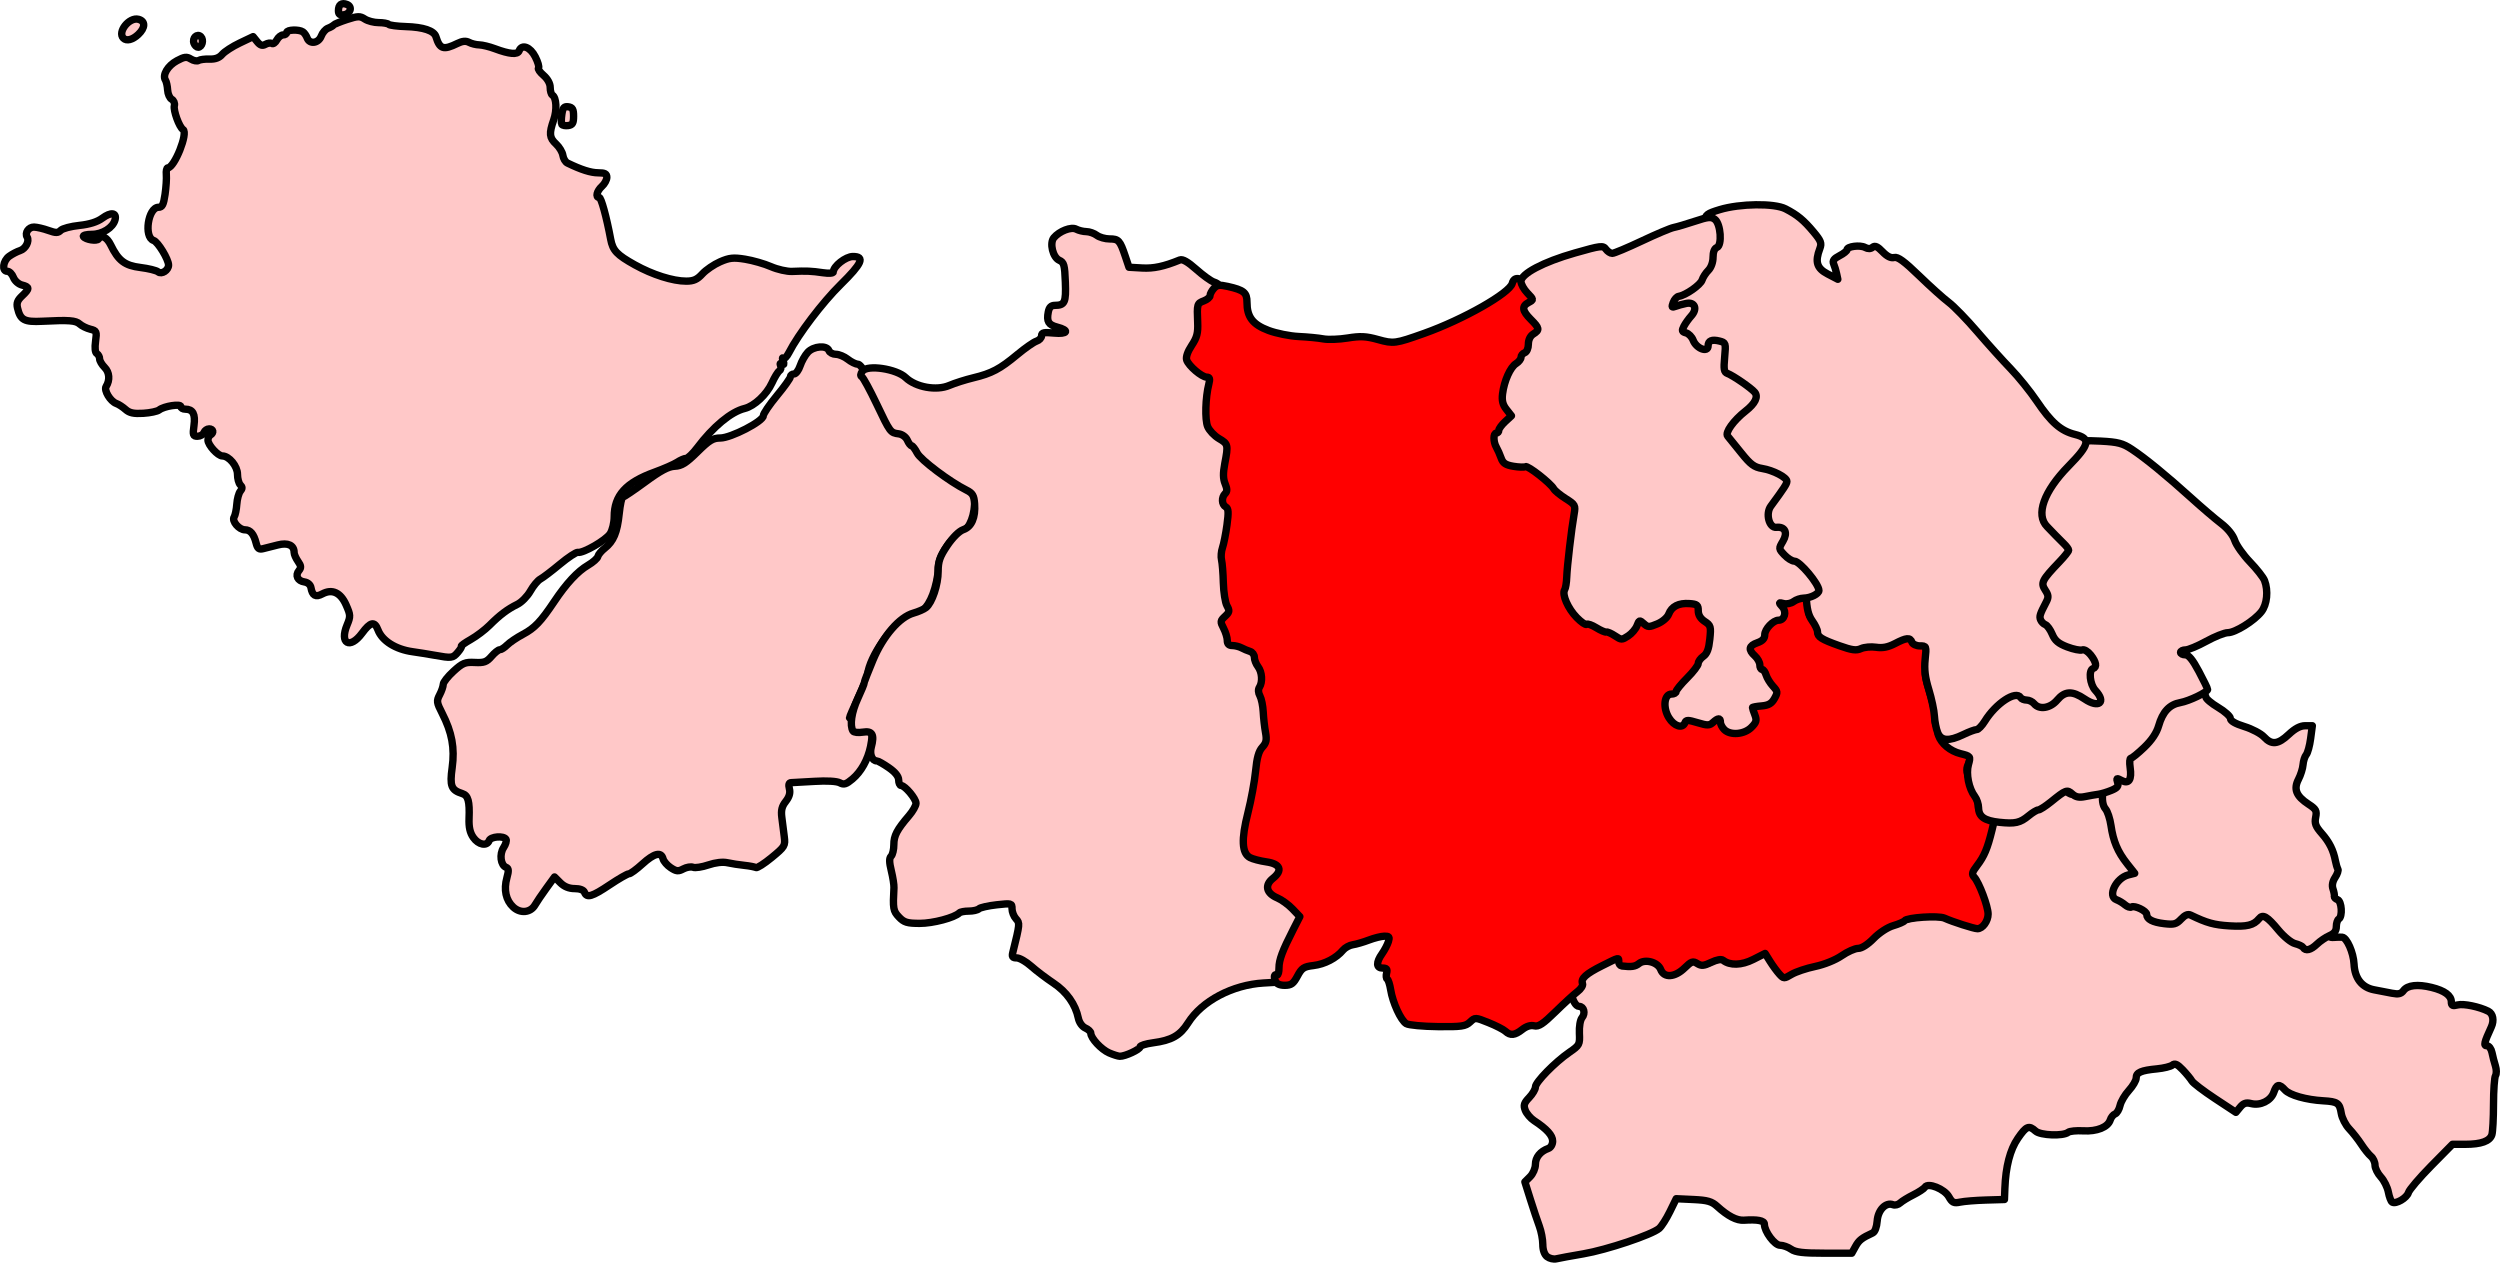
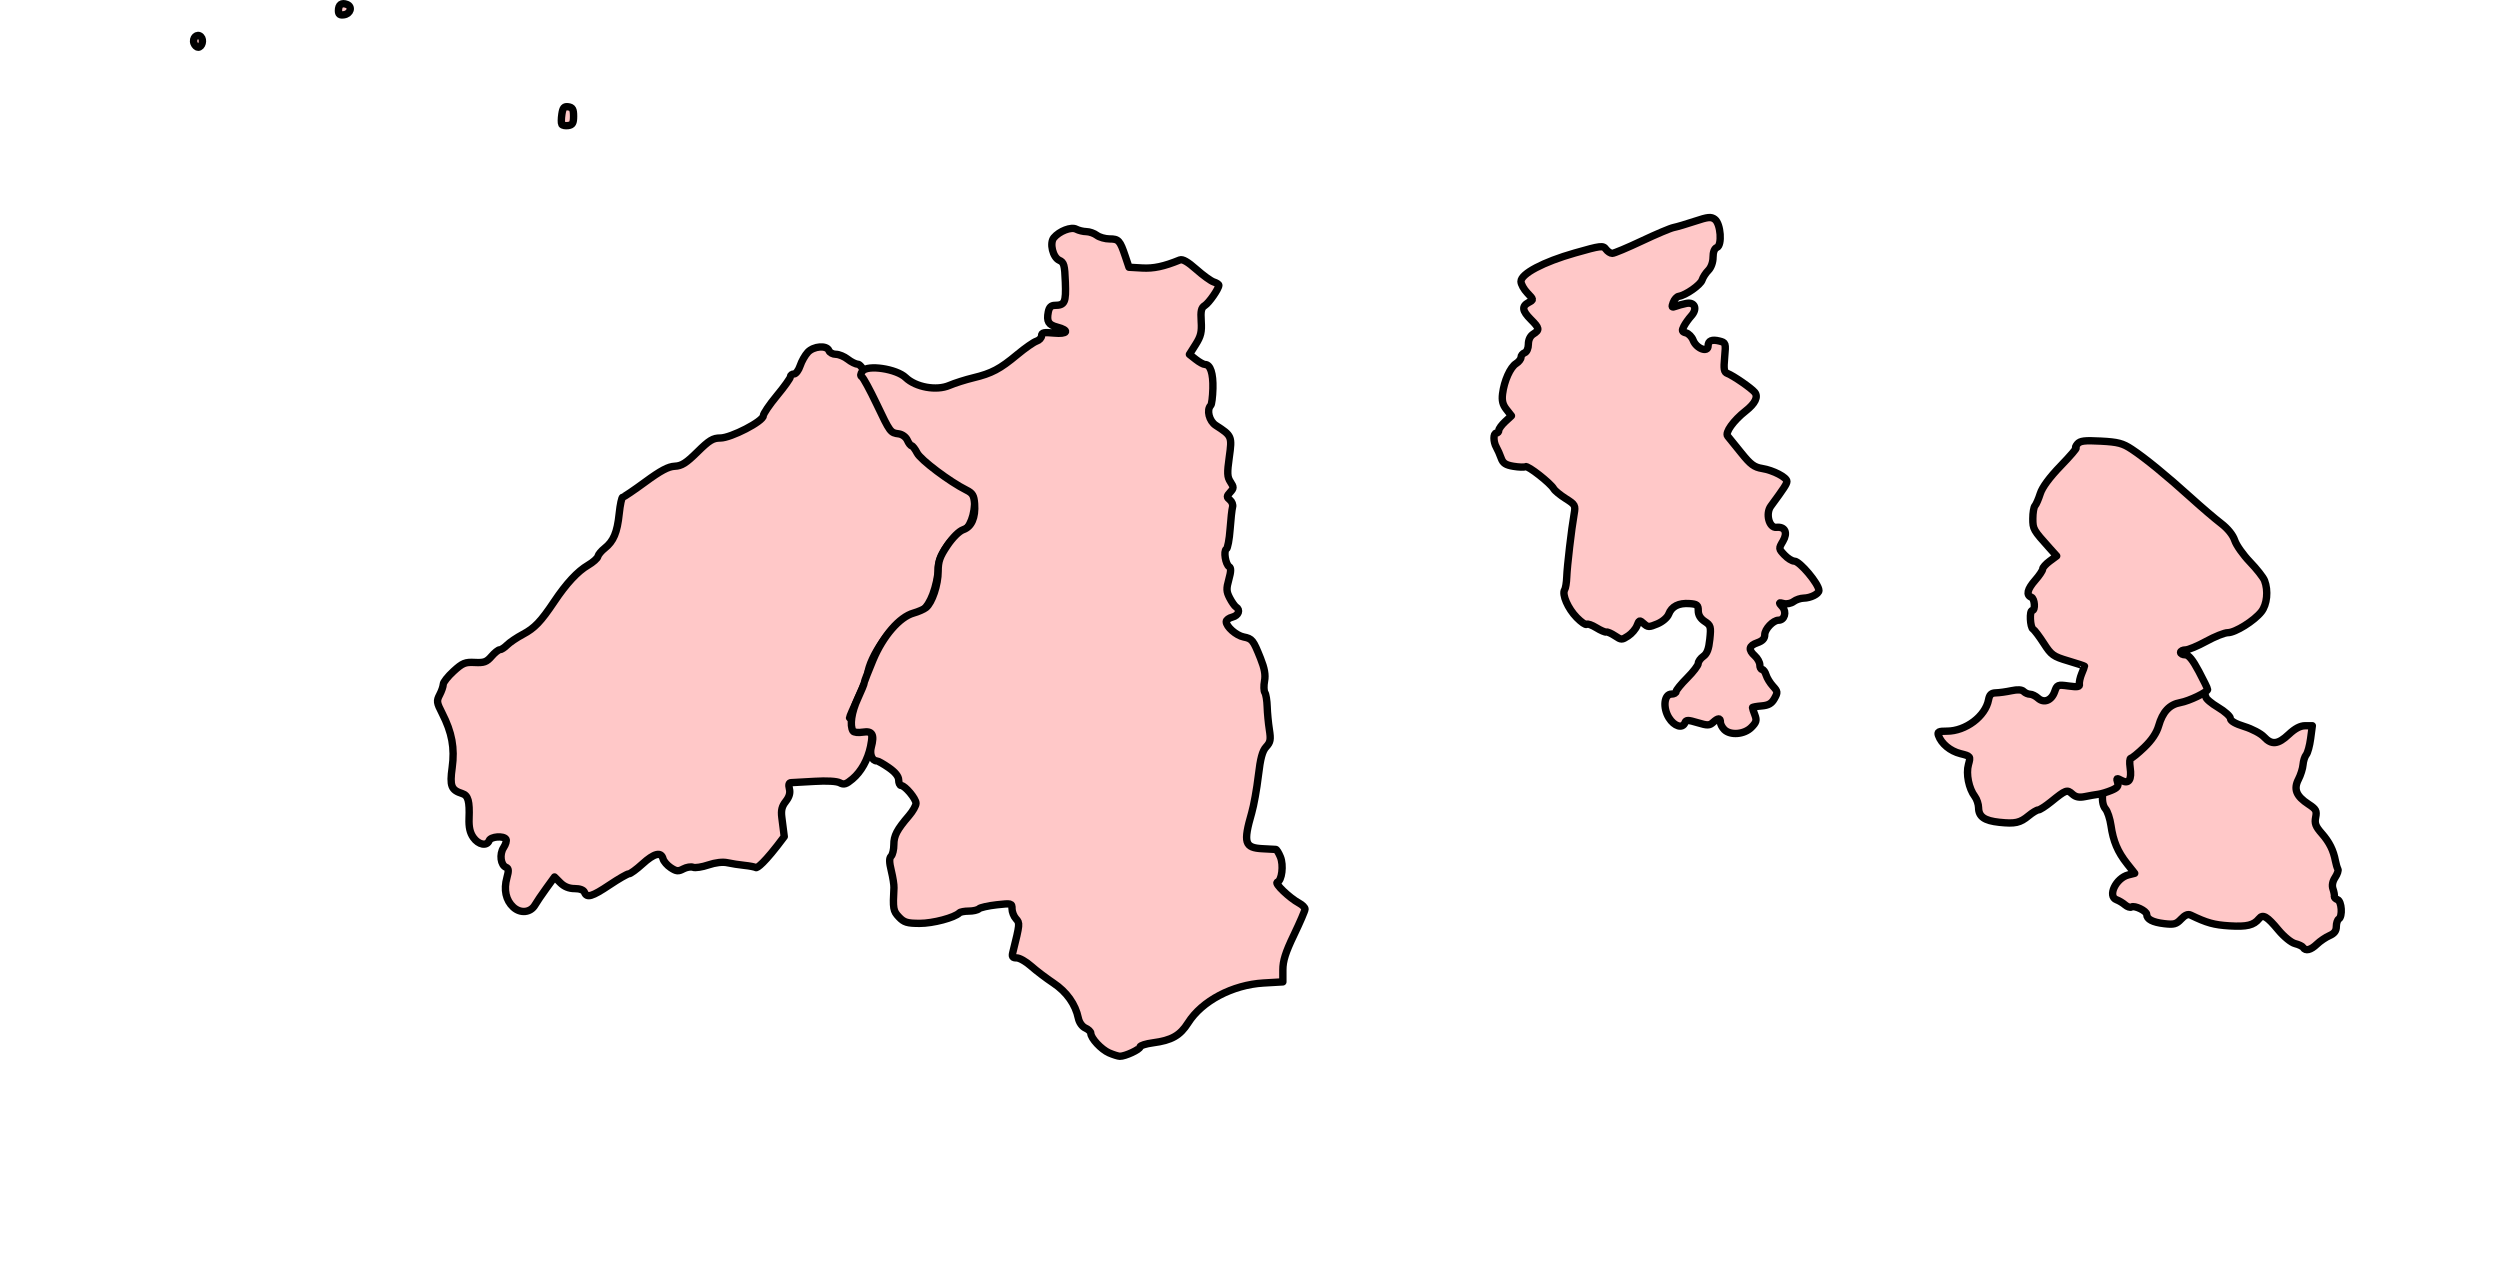
<svg xmlns="http://www.w3.org/2000/svg" xmlns:ns1="http://sodipodi.sourceforge.net/DTD/sodipodi-0.dtd" xmlns:ns2="http://www.inkscape.org/namespaces/inkscape" width="1015.365" height="512.846" id="svg2" ns1:version="0.32" ns2:version="0.45.1" version="1.0" ns1:docbase="C:\Documents and Settings\Barry Reston\Desktop" ns1:docname="North Wales electoral region.svg" ns2:output_extension="org.inkscape.output.svg.inkscape">
  <defs id="defs4" />
  <ns1:namedview id="base" pagecolor="#ffffff" bordercolor="#666666" borderopacity="1.0" gridtolerance="10000" guidetolerance="10" objecttolerance="10" ns2:pageopacity="0.0" ns2:pageshadow="2" ns2:zoom="0.52228371" ns2:cx="547.40357" ns2:cy="195" ns2:document-units="px" ns2:current-layer="g7688" ns2:window-width="1152" ns2:window-height="808" ns2:window-x="-4" ns2:window-y="-4" />
  <g ns2:label="Layer 1" ns2:groupmode="layer" id="layer1" transform="translate(83.53,-46.463)">
    <g id="g7688">
-       <path id="path3165" d="M 544.821,556.856 C 543.727,556.007 543.071,554.143 543.071,551.879 C 543.071,549.889 542.439,546.563 541.667,544.49 C 540.894,542.416 539.257,537.519 538.029,533.607 L 535.797,526.494 L 537.934,524.357 C 539.116,523.175 540.071,520.947 540.071,519.374 C 540.071,516.516 542.066,514.057 545.321,512.903 C 546.316,512.55 547.071,511.267 547.071,509.931 C 547.071,507.603 544.718,504.999 539.557,501.618 C 538.09,500.656 536.464,498.752 535.945,497.386 C 535.167,495.34 535.447,494.437 537.536,492.256 C 538.93,490.801 540.071,488.868 540.071,487.962 C 540.071,485.993 548.007,477.884 553.926,473.804 C 557.98,471.01 558.146,470.692 557.938,466.119 C 557.813,463.385 558.27,460.685 559.008,459.796 C 560.475,458.028 559.769,455.223 557.853,455.212 C 554.947,455.194 552.792,444.788 554.979,441.334 C 555.53,440.465 556.743,440.171 558.234,440.545 C 559.809,440.94 562.594,440.142 566.482,438.181 C 573.212,434.786 575.573,434.507 576.938,436.945 C 577.852,438.578 578.095,438.578 581.524,436.943 C 585.028,435.272 585.281,435.286 589.355,437.364 C 591.67,438.545 594.097,440.233 594.748,441.115 C 595.797,442.537 596.314,442.351 599.299,439.469 C 602.704,436.183 605.815,435.363 607.704,437.252 C 609.008,438.556 612.071,437.445 612.071,435.668 C 612.071,434.933 613.126,433.105 614.414,431.608 C 617.671,427.821 620.445,428.897 619.88,433.729 C 619.492,437.053 619.621,437.219 622.572,437.219 C 624.277,437.219 626.099,436.811 626.621,436.312 C 627.144,435.813 629.273,434.705 631.354,433.85 L 635.136,432.294 L 638.19,437.257 C 639.869,439.986 641.452,442.219 641.707,442.219 C 641.962,442.219 643.386,441.597 644.871,440.837 C 646.356,440.076 649.894,439.139 652.732,438.755 C 656.011,438.311 659.826,436.81 663.198,434.638 C 666.116,432.758 669.275,431.219 670.216,431.219 C 671.158,431.219 673.59,429.652 675.621,427.737 C 681.206,422.47 689.205,419.224 698.333,418.52 C 702.863,418.17 707.069,418.343 708.355,418.93 C 714.392,421.687 718.232,423.219 719.105,423.219 C 721.959,423.219 718.666,412.946 714.235,408.028 L 711.81,405.337 L 714.804,401.528 C 719.152,395.996 720.874,392.19 721.639,386.419 C 722.45,380.311 725.142,377.158 728.016,378.953 C 729.507,379.884 730.464,379.643 733.154,377.658 C 734.972,376.317 736.8,375.219 737.216,375.219 C 737.631,375.219 740.04,373.757 742.57,371.969 C 745.099,370.182 748.609,367.925 750.37,366.955 C 753.475,365.244 753.621,365.251 755.232,367.205 C 757.211,369.606 758.767,369.717 762.735,367.737 C 765.122,366.547 766.311,366.484 768.783,367.416 C 771.633,368.492 771.983,369.173 773.53,376.649 C 775.745,387.35 776.86,390.058 780.768,394.219 C 782.575,396.144 784.058,398.437 784.063,399.314 C 784.073,401.238 781.401,403.73 778.321,404.668 C 774.12,405.949 775.573,407.659 783.071,410.259 C 785.754,411.188 787.97,412.707 788.559,414.019 C 789.829,416.85 794.335,416.956 797.071,414.219 C 799.129,412.162 803.519,411.517 804.513,413.125 C 804.821,413.624 805.934,413.806 806.987,413.531 C 808.221,413.209 809.275,413.73 809.954,415.001 C 810.847,416.668 812.157,416.993 818.494,417.115 C 825.064,417.243 826.111,417.013 827.06,415.24 C 828.901,411.801 837.758,413.305 838.785,417.231 C 839.071,418.325 839.89,419.219 840.605,419.219 C 841.32,419.219 842.73,420.299 843.738,421.618 C 845.921,424.473 850.071,426.04 850.071,424.009 C 850.071,422.36 853.597,419.219 855.448,419.219 C 857.73,419.219 862.071,423.247 862.071,425.363 C 862.071,426.824 862.678,427.313 864.321,427.18 C 865.559,427.08 867.101,427.048 867.748,427.109 C 869.647,427.287 872.323,433.367 872.555,438.029 C 872.843,443.805 875.734,447.518 880.679,448.463 C 882.82,448.871 886.101,449.504 887.971,449.868 C 890.573,450.374 891.669,450.122 892.639,448.795 C 894.265,446.572 898.384,446.109 904.071,447.509 C 909.363,448.812 912.071,450.804 912.071,453.393 C 912.071,454.899 912.569,455.133 914.66,454.608 C 917.038,454.011 923.447,455.336 927.071,457.173 C 929.005,458.153 929.53,460.914 928.295,463.601 C 925.366,469.97 925.084,471.219 926.574,471.219 C 927.376,471.219 928.28,472.457 928.581,473.969 C 928.882,475.482 929.509,477.91 929.974,479.365 C 930.438,480.82 930.457,482.595 930.015,483.31 C 929.574,484.025 929.205,489.266 929.196,494.956 C 929.187,500.646 928.892,506.209 928.54,507.318 C 927.706,509.947 924.181,511.219 917.736,511.219 L 912.53,511.219 L 903.902,519.969 C 899.157,524.782 894.995,529.664 894.654,530.818 C 894.001,533.024 889.55,535.633 888.035,534.697 C 887.548,534.396 886.849,532.551 886.483,530.598 C 886.116,528.645 884.749,525.895 883.444,524.487 C 882.139,523.079 881.071,520.923 881.071,519.696 C 881.071,518.468 880.335,516.853 879.435,516.106 C 878.536,515.36 876.775,513.167 875.522,511.234 C 874.27,509.301 872.051,506.469 870.591,504.94 C 869.131,503.411 867.681,500.588 867.369,498.666 C 866.683,494.439 865.891,493.883 860.085,493.55 C 853.109,493.15 846.414,491.256 844.499,489.139 C 842.12,486.511 841.14,486.723 839.955,490.125 C 838.763,493.541 834.532,495.624 830.724,494.668 C 828.71,494.163 827.646,494.513 826.32,496.121 L 824.571,498.24 L 816.071,492.633 C 811.396,489.549 807.174,486.328 806.689,485.475 C 806.204,484.622 804.523,482.581 802.953,480.938 C 800.814,478.7 799.775,478.22 798.807,479.024 C 798.097,479.613 795.278,480.311 792.543,480.574 C 786.005,481.203 784.071,482.046 784.071,484.265 C 784.071,485.272 782.739,487.554 781.112,489.336 C 779.484,491.119 777.866,493.877 777.517,495.466 C 777.168,497.055 776.267,498.591 775.515,498.879 C 774.763,499.168 773.874,500.267 773.539,501.323 C 772.605,504.264 768.121,506.07 762.549,505.747 C 759.811,505.588 757.067,505.862 756.451,506.354 C 754.423,507.974 745.174,507.622 743.216,505.851 C 740.491,503.384 739.45,503.809 736.024,508.789 C 732.85,513.401 731.068,520.276 730.737,529.177 L 730.571,533.634 L 723.071,533.852 C 718.946,533.971 714.221,534.353 712.571,534.699 C 710.007,535.238 709.342,534.922 707.993,532.524 C 706.205,529.346 699.55,526.667 698.293,528.619 C 697.896,529.235 695.778,530.635 693.587,531.729 C 691.395,532.824 688.975,534.308 688.208,535.027 C 687.441,535.746 686.133,536.073 685.302,535.754 C 682.377,534.632 679.21,537.886 678.88,542.352 C 678.696,544.836 677.966,546.796 677.071,547.21 C 672.603,549.278 671.5,550.141 670.098,552.671 L 668.561,555.444 L 657.392,555.442 C 648.747,555.439 645.703,555.075 643.924,553.829 C 642.661,552.944 640.646,552.219 639.448,552.219 C 637.233,552.219 633.071,546.634 633.071,543.662 C 633.071,542.212 630.287,541.668 624.797,542.044 C 621.847,542.246 618.267,540.398 613.886,536.412 C 611.682,534.407 609.95,533.91 604.229,533.643 L 597.259,533.317 L 594.669,538.609 C 593.245,541.52 591.29,544.575 590.326,545.398 C 587.323,547.96 569.004,554.098 559.571,555.703 C 554.621,556.545 549.671,557.455 548.571,557.724 C 547.471,557.993 545.784,557.603 544.821,556.856 z " style="fill:#ffc8c8;fill-opacity:1;stroke:#000000;stroke-width:3;stroke-linejoin:round;stroke-miterlimit:4;stroke-dasharray:none;stroke-opacity:1" />
      <path id="path3161" d="M 851.905,431.296 C 851.591,430.789 850.102,430.072 848.596,429.705 C 847.064,429.331 844.094,426.911 841.857,424.215 C 837.227,418.633 835.541,417.641 833.98,419.578 C 831.819,422.258 829.058,422.931 821.986,422.502 C 815.711,422.12 812.809,421.316 806.222,418.135 C 805.093,417.59 803.889,418.089 802.332,419.746 C 800.394,421.809 799.432,422.07 795.476,421.604 C 790.721,421.045 788.363,419.802 788.349,417.847 C 788.34,416.451 783.416,414.065 782.154,414.845 C 781.646,415.159 780.472,414.765 779.544,413.969 C 778.616,413.174 777.07,412.244 776.107,411.903 C 772.287,410.548 775.833,403.07 780.899,401.798 L 783.472,401.152 L 780.401,397.274 C 776.566,392.433 774.751,388.135 773.83,381.719 C 773.435,378.969 772.433,375.943 771.602,374.994 C 769.203,372.253 770.491,364.322 773.759,361.716 C 775.188,360.577 776.357,358.925 776.357,358.047 C 776.357,357.168 777.434,355.744 778.75,354.881 C 785.071,350.74 788.4,346.693 788.54,342.982 C 788.631,340.549 789.43,338.647 790.897,337.371 C 792.118,336.31 793.29,334.921 793.502,334.285 C 793.714,333.649 796.918,332.437 800.622,331.592 C 804.326,330.747 807.357,329.643 807.357,329.138 C 807.357,328.633 808.482,328.219 809.857,328.219 C 811.235,328.219 812.357,328.8 812.357,329.513 C 812.357,330.224 814.598,332.136 817.337,333.763 C 820.076,335.389 822.326,337.414 822.337,338.264 C 822.35,339.263 824.36,340.425 828.031,341.555 C 831.151,342.516 834.73,344.408 835.983,345.761 C 839.094,349.117 841.684,348.85 846.063,344.719 C 848.559,342.365 850.73,341.219 852.694,341.219 L 855.615,341.219 L 854.922,346.444 C 854.54,349.318 853.74,352.258 853.143,352.978 C 852.545,353.698 851.959,355.529 851.839,357.046 C 851.72,358.564 850.887,361.227 849.989,362.964 C 847.923,366.961 849.058,369.805 854.015,373.05 C 857.147,375.101 857.502,375.745 856.967,378.419 C 856.475,380.879 856.944,382.123 859.425,384.95 C 862.541,388.499 864.173,391.776 865.001,396.149 C 865.254,397.486 865.702,398.968 865.996,399.443 C 866.289,399.918 865.792,401.433 864.89,402.809 C 863.818,404.446 863.511,406.073 864.002,407.515 C 864.415,408.727 864.66,410.069 864.546,410.497 C 864.432,410.925 865.018,411.536 865.848,411.854 C 867.558,412.51 867.961,418.728 866.357,419.719 C 865.807,420.059 865.357,421.445 865.357,422.8 C 865.357,424.53 864.54,425.617 862.607,426.455 C 861.095,427.111 858.783,428.676 857.471,429.933 C 854.965,432.334 852.864,432.848 851.905,431.296 z " style="fill:#ffc8c8;fill-opacity:1;stroke:#000000;stroke-width:3;stroke-linejoin:round;stroke-miterlimit:4;stroke-dasharray:none;stroke-opacity:1" />
-       <path id="path3159" d="M 124.921,414.877 C 121.924,412.099 121,407.832 122.343,402.97 C 123.149,400.051 123.08,399.138 122.025,398.733 C 119.811,397.884 119.236,393.414 120.996,390.728 C 121.869,389.396 122.313,387.868 121.983,387.334 C 121.029,385.791 115.778,386.197 115.138,387.862 C 114.217,390.263 110.801,389.598 108.713,386.612 C 107.348,384.661 106.844,382.41 106.978,378.862 C 107.245,371.821 106.614,369.533 104.197,368.766 C 99.717,367.344 99.083,365.705 100.118,358.219 C 101.214,350.291 100.04,343.938 96.036,336.123 C 93.813,331.787 93.729,331.15 95.047,328.623 C 95.84,327.105 96.49,325.197 96.494,324.384 C 96.497,323.571 98.375,321.192 100.667,319.097 C 104.337,315.742 105.368,315.315 109.302,315.519 C 113.068,315.714 114.134,315.327 116.087,313.056 C 117.361,311.574 118.876,310.362 119.452,310.362 C 120.028,310.362 121.377,309.486 122.448,308.414 C 123.519,307.343 126.408,305.395 128.868,304.085 C 133.622,301.555 136.114,298.946 141.589,290.765 C 146.536,283.375 151.065,278.502 155.291,276.027 C 157.331,274.833 159.134,273.229 159.298,272.465 C 159.462,271.7 160.708,270.2 162.068,269.13 C 165.658,266.306 167.158,262.735 167.954,255.112 C 168.342,251.4 168.994,248.362 169.402,248.362 C 169.811,248.362 173.938,245.576 178.573,242.172 C 184.769,237.62 187.927,235.94 190.5,235.827 C 193.311,235.703 195.128,234.56 199.729,230.017 C 204.529,225.278 206.033,224.362 209.013,224.362 C 213.331,224.362 226.458,217.575 226.483,215.33 C 226.492,214.487 228.975,210.815 232,207.171 C 235.025,203.526 237.5,200.054 237.5,199.453 C 237.5,198.853 238.14,198.362 238.922,198.362 C 239.705,198.362 240.84,196.861 241.446,195.025 C 242.052,193.19 243.454,190.715 244.563,189.525 C 246.914,187.001 252.266,186.588 253.138,188.862 C 253.455,189.687 254.73,190.362 255.972,190.362 C 257.214,190.362 259.374,191.262 260.773,192.362 C 262.171,193.462 263.983,194.362 264.799,194.362 C 265.615,194.362 266.969,196.05 267.808,198.112 C 273.012,210.903 276.64,217.623 277.745,216.517 C 279.484,214.778 280.304,215.092 281.916,218.112 C 282.723,219.625 284.534,222.17 285.941,223.768 C 287.349,225.366 288.5,227.287 288.5,228.036 C 288.5,229.479 305.849,241.362 307.954,241.362 C 308.634,241.362 309.99,242.246 310.968,243.327 C 312.384,244.891 312.656,246.523 312.308,251.34 C 311.846,257.73 309.627,261.939 305.662,263.95 C 301.591,266.015 297.5,272.939 297.5,277.765 C 297.5,280.195 296.515,284.757 295.312,287.902 C 293.079,293.736 289.917,296.693 284.5,298.012 C 279.268,299.287 269.491,313.265 268.868,320.362 C 268.796,321.187 267.108,325.352 265.118,329.616 C 263.128,333.881 261.5,337.644 261.5,337.978 C 261.5,338.312 263.04,338.296 264.922,337.943 C 268.223,337.323 269.662,338.134 270.107,340.862 C 270.746,344.787 270.736,346.299 270.05,349.623 C 268.936,355.02 266.231,359.877 262.67,362.872 C 260.133,365.007 259.214,365.28 257.552,364.39 C 256.321,363.731 252.279,363.503 247.263,363.808 C 242.718,364.085 238.429,364.323 237.731,364.337 C 236.884,364.354 236.668,365.182 237.081,366.828 C 237.506,368.521 237.044,370.126 235.608,371.952 C 234.024,373.966 233.636,375.552 234.008,378.487 C 234.279,380.618 234.722,384.11 234.993,386.245 C 235.464,389.957 235.239,390.332 229.887,394.739 C 226.807,397.274 223.911,399.116 223.451,398.832 C 222.992,398.548 220.902,398.142 218.808,397.929 C 216.714,397.717 213.609,397.235 211.908,396.859 C 209.997,396.437 207.048,396.776 204.185,397.748 C 201.638,398.613 198.836,399.045 197.96,398.708 C 197.083,398.372 195.291,398.671 193.978,399.374 C 191.955,400.457 191.184,400.385 188.925,398.905 C 187.459,397.944 186.036,396.304 185.763,395.26 C 184.987,392.294 182.14,393.008 177.377,397.362 C 174.97,399.562 172.498,401.362 171.883,401.362 C 171.268,401.362 167.745,403.387 164.054,405.862 C 156.921,410.646 154.787,411.274 153.862,408.862 C 153.504,407.931 151.981,407.362 149.848,407.362 C 147.567,407.362 145.614,406.567 144.049,405.002 L 141.688,402.641 L 138.344,407.252 C 136.505,409.787 134.452,412.819 133.782,413.989 C 131.967,417.162 127.833,417.575 124.921,414.877 z " style="fill:#ffc8c8;fill-opacity:1;stroke:#000000;stroke-width:3;stroke-linejoin:round;stroke-miterlimit:4;stroke-dasharray:none;stroke-opacity:1" />
+       <path id="path3159" d="M 124.921,414.877 C 121.924,412.099 121,407.832 122.343,402.97 C 123.149,400.051 123.08,399.138 122.025,398.733 C 119.811,397.884 119.236,393.414 120.996,390.728 C 121.869,389.396 122.313,387.868 121.983,387.334 C 121.029,385.791 115.778,386.197 115.138,387.862 C 114.217,390.263 110.801,389.598 108.713,386.612 C 107.348,384.661 106.844,382.41 106.978,378.862 C 107.245,371.821 106.614,369.533 104.197,368.766 C 99.717,367.344 99.083,365.705 100.118,358.219 C 101.214,350.291 100.04,343.938 96.036,336.123 C 93.813,331.787 93.729,331.15 95.047,328.623 C 95.84,327.105 96.49,325.197 96.494,324.384 C 96.497,323.571 98.375,321.192 100.667,319.097 C 104.337,315.742 105.368,315.315 109.302,315.519 C 113.068,315.714 114.134,315.327 116.087,313.056 C 117.361,311.574 118.876,310.362 119.452,310.362 C 120.028,310.362 121.377,309.486 122.448,308.414 C 123.519,307.343 126.408,305.395 128.868,304.085 C 133.622,301.555 136.114,298.946 141.589,290.765 C 146.536,283.375 151.065,278.502 155.291,276.027 C 157.331,274.833 159.134,273.229 159.298,272.465 C 159.462,271.7 160.708,270.2 162.068,269.13 C 165.658,266.306 167.158,262.735 167.954,255.112 C 168.342,251.4 168.994,248.362 169.402,248.362 C 169.811,248.362 173.938,245.576 178.573,242.172 C 184.769,237.62 187.927,235.94 190.5,235.827 C 193.311,235.703 195.128,234.56 199.729,230.017 C 204.529,225.278 206.033,224.362 209.013,224.362 C 213.331,224.362 226.458,217.575 226.483,215.33 C 226.492,214.487 228.975,210.815 232,207.171 C 235.025,203.526 237.5,200.054 237.5,199.453 C 237.5,198.853 238.14,198.362 238.922,198.362 C 239.705,198.362 240.84,196.861 241.446,195.025 C 242.052,193.19 243.454,190.715 244.563,189.525 C 246.914,187.001 252.266,186.588 253.138,188.862 C 253.455,189.687 254.73,190.362 255.972,190.362 C 257.214,190.362 259.374,191.262 260.773,192.362 C 262.171,193.462 263.983,194.362 264.799,194.362 C 265.615,194.362 266.969,196.05 267.808,198.112 C 273.012,210.903 276.64,217.623 277.745,216.517 C 279.484,214.778 280.304,215.092 281.916,218.112 C 282.723,219.625 284.534,222.17 285.941,223.768 C 287.349,225.366 288.5,227.287 288.5,228.036 C 288.5,229.479 305.849,241.362 307.954,241.362 C 308.634,241.362 309.99,242.246 310.968,243.327 C 312.384,244.891 312.656,246.523 312.308,251.34 C 311.846,257.73 309.627,261.939 305.662,263.95 C 301.591,266.015 297.5,272.939 297.5,277.765 C 297.5,280.195 296.515,284.757 295.312,287.902 C 293.079,293.736 289.917,296.693 284.5,298.012 C 279.268,299.287 269.491,313.265 268.868,320.362 C 268.796,321.187 267.108,325.352 265.118,329.616 C 263.128,333.881 261.5,337.644 261.5,337.978 C 261.5,338.312 263.04,338.296 264.922,337.943 C 268.223,337.323 269.662,338.134 270.107,340.862 C 270.746,344.787 270.736,346.299 270.05,349.623 C 268.936,355.02 266.231,359.877 262.67,362.872 C 260.133,365.007 259.214,365.28 257.552,364.39 C 256.321,363.731 252.279,363.503 247.263,363.808 C 242.718,364.085 238.429,364.323 237.731,364.337 C 236.884,364.354 236.668,365.182 237.081,366.828 C 237.506,368.521 237.044,370.126 235.608,371.952 C 234.024,373.966 233.636,375.552 234.008,378.487 C 234.279,380.618 234.722,384.11 234.993,386.245 C 226.807,397.274 223.911,399.116 223.451,398.832 C 222.992,398.548 220.902,398.142 218.808,397.929 C 216.714,397.717 213.609,397.235 211.908,396.859 C 209.997,396.437 207.048,396.776 204.185,397.748 C 201.638,398.613 198.836,399.045 197.96,398.708 C 197.083,398.372 195.291,398.671 193.978,399.374 C 191.955,400.457 191.184,400.385 188.925,398.905 C 187.459,397.944 186.036,396.304 185.763,395.26 C 184.987,392.294 182.14,393.008 177.377,397.362 C 174.97,399.562 172.498,401.362 171.883,401.362 C 171.268,401.362 167.745,403.387 164.054,405.862 C 156.921,410.646 154.787,411.274 153.862,408.862 C 153.504,407.931 151.981,407.362 149.848,407.362 C 147.567,407.362 145.614,406.567 144.049,405.002 L 141.688,402.641 L 138.344,407.252 C 136.505,409.787 134.452,412.819 133.782,413.989 C 131.967,417.162 127.833,417.575 124.921,414.877 z " style="fill:#ffc8c8;fill-opacity:1;stroke:#000000;stroke-width:3;stroke-linejoin:round;stroke-miterlimit:4;stroke-dasharray:none;stroke-opacity:1" />
      <path id="path3155" d="M 366.915,474.084 C 363.758,472.709 359.5,468.129 359.5,466.107 C 359.5,465.487 358.501,464.535 357.279,463.992 C 355.989,463.419 354.798,461.748 354.438,460.005 C 353.269,454.35 349.702,449.322 344.314,445.732 C 341.391,443.784 337.311,440.687 335.247,438.848 C 333.183,437.009 330.543,435.505 329.38,435.505 C 327.69,435.505 327.378,435.054 327.824,433.255 C 330.718,421.557 330.731,421.418 329.095,419.61 C 328.218,418.641 327.5,416.812 327.5,415.547 C 327.5,413.318 327.308,413.268 321.25,413.944 C 317.812,414.328 314.572,415.061 314.05,415.574 C 313.527,416.086 311.69,416.505 309.967,416.505 C 308.243,416.505 306.513,416.826 306.121,417.218 C 304.168,419.17 295.364,421.502 290,421.487 C 284.878,421.473 283.645,421.097 281.578,418.918 C 279.231,416.445 279.078,415.546 279.544,407.005 C 279.604,405.905 279.122,402.823 278.474,400.157 C 277.616,396.626 277.596,395.009 278.398,394.207 C 279.004,393.601 279.5,391.495 279.5,389.528 C 279.5,385.855 280.76,383.447 285.679,377.72 C 287.23,375.914 288.5,373.659 288.5,372.71 C 288.5,370.843 284.025,365.505 282.459,365.505 C 281.932,365.505 281.483,364.493 281.462,363.255 C 281.437,361.784 280.047,360.052 277.449,358.255 C 275.262,356.743 273.084,355.505 272.609,355.505 C 270.677,355.505 269.561,352.774 270.33,349.927 C 271.707,344.834 270.792,343.196 266.923,343.824 C 265.06,344.126 263.258,343.922 262.917,343.371 C 261.523,341.116 262.316,335.669 264.83,330.225 C 266.299,327.047 267.5,324.108 267.5,323.695 C 267.5,323.282 269.101,319.133 271.058,314.475 C 275.14,304.757 281.78,297.073 287.487,295.463 C 289.419,294.918 291.701,293.917 292.558,293.239 C 295.029,291.282 297.5,283.911 297.5,278.497 C 297.5,274.427 298.167,272.538 301.191,268.048 C 303.409,264.754 306.005,262.176 307.697,261.586 C 311.071,260.41 312.71,256.664 312.298,251.067 C 312.05,247.692 311.493,246.76 308.975,245.508 C 302.26,242.171 290.436,233.283 288.99,230.485 C 288.142,228.846 287.117,227.505 286.711,227.505 C 286.306,227.505 285.53,226.493 284.987,225.255 C 284.426,223.975 282.922,222.861 281.5,222.67 C 278.089,222.214 278.061,222.177 272.495,210.495 C 269.789,204.816 267.108,199.881 266.538,199.528 C 265.843,199.099 265.913,198.329 266.75,197.198 C 268.754,194.488 280.587,196.256 284.307,199.82 C 288.412,203.753 296.804,205.257 302.048,203 C 304.222,202.065 308.61,200.671 311.8,199.902 C 319.247,198.108 322.575,196.348 329.65,190.46 C 332.816,187.825 336.327,185.377 337.453,185.02 C 338.579,184.663 339.5,183.668 339.5,182.81 C 339.5,181.54 340.433,181.34 344.535,181.734 C 350.144,182.273 350.982,180.646 345.789,179.3 C 342.287,178.393 341.487,177.024 342.22,173.192 C 342.584,171.283 343.351,170.501 344.867,170.49 C 348.954,170.46 349.467,169.328 349.155,161.031 C 348.893,154.063 348.607,153.032 346.698,152.18 C 344.076,151.01 342.678,145.2 344.492,143.015 C 346.723,140.327 351.556,138.465 353.542,139.528 C 354.547,140.065 356.411,140.519 357.684,140.537 C 358.958,140.554 360.873,141.229 361.941,142.037 C 363.009,142.844 365.345,143.505 367.132,143.505 C 370.778,143.505 371.34,144.124 373.486,150.505 L 375,155.005 L 380.361,155.311 C 385.017,155.577 389.18,154.687 395.643,152.045 C 396.763,151.587 398.887,152.796 402.326,155.851 C 405.099,158.313 408.297,160.623 409.434,160.984 C 410.57,161.345 411.498,161.947 411.496,162.322 C 411.488,163.734 407.494,169.492 405.782,170.559 C 404.357,171.447 404.067,172.73 404.336,176.971 C 404.61,181.301 404.202,183.017 402.108,186.334 L 399.544,190.395 L 402.157,192.45 C 403.594,193.58 405.276,194.505 405.894,194.505 C 408.06,194.505 409.243,198.122 409.081,204.245 C 408.991,207.642 408.598,210.74 408.209,211.13 C 406.418,212.92 407.575,217.507 410.25,219.224 C 416.808,223.434 416.919,223.695 415.736,232.131 C 414.82,238.655 414.892,240.174 416.21,242.186 C 417.623,244.342 417.614,244.722 416.107,246.387 C 414.615,248.035 414.604,248.347 415.997,249.503 C 416.849,250.209 417.332,251.511 417.072,252.396 C 416.812,253.281 416.358,257.349 416.065,261.437 C 415.771,265.524 415.087,269.142 414.544,269.478 C 413.323,270.233 414.221,275.715 415.717,276.639 C 416.504,277.125 416.46,278.576 415.563,281.78 C 414.497,285.586 414.547,286.695 415.9,289.311 C 416.772,290.998 417.939,292.658 418.493,293.001 C 420.36,294.155 419.518,296.462 417,297.094 C 415.625,297.44 414.5,298.263 414.5,298.925 C 414.5,300.998 418.526,304.56 421.554,305.166 C 425.033,305.862 425.436,306.37 428.402,313.781 C 430.063,317.933 430.529,320.539 430.058,323.048 C 429.698,324.968 429.762,327.094 430.201,327.772 C 430.641,328.45 431.059,331.03 431.132,333.505 C 431.205,335.98 431.603,340.161 432.017,342.797 C 432.658,346.879 432.466,347.916 430.719,349.797 C 429.178,351.456 428.387,354.388 427.536,361.593 C 426.914,366.867 425.703,373.617 424.846,376.593 C 421.347,388.746 421.958,390.798 429.187,391.162 C 431.834,391.295 434.283,391.427 434.629,391.454 C 434.974,391.482 435.813,392.848 436.493,394.488 C 437.88,397.836 437.109,404.135 435.237,404.759 C 433.949,405.189 440.151,411.136 444.129,413.287 C 445.433,413.992 446.5,415.069 446.5,415.679 C 446.5,416.29 444.475,421.008 442,426.165 C 438.572,433.306 437.5,436.696 437.5,440.394 L 437.5,445.248 L 429.673,445.701 C 417.067,446.431 404.65,452.981 399.036,461.862 C 395.759,467.046 392.347,468.989 384.75,469.996 C 381.862,470.379 379.5,471.123 379.5,471.65 C 379.5,472.686 373.375,475.53 371.282,475.466 C 370.577,475.444 368.612,474.822 366.915,474.084 z " style="fill:#ffc8c8;fill-opacity:1;stroke:#000000;stroke-width:3;stroke-linejoin:round;stroke-miterlimit:4;stroke-dasharray:none;stroke-opacity:1" />
-       <path id="path3153" d="M 527.893,465.311 C 527.088,464.575 523.99,462.993 521.009,461.796 C 515.625,459.632 515.576,459.631 513.505,461.576 C 511.678,463.292 510.062,463.52 500.425,463.418 C 494.377,463.354 488.618,462.817 487.627,462.225 C 485.436,460.915 482.126,453.737 481.284,448.468 C 480.944,446.343 480.317,444.388 479.891,444.125 C 479.465,443.861 479.352,442.746 479.639,441.647 C 480.04,440.113 479.669,439.648 478.045,439.648 C 475.4,439.648 475.302,437.346 477.797,433.802 C 478.825,432.342 479.981,430.135 480.365,428.898 C 480.953,427.005 480.696,426.655 478.746,426.692 C 477.471,426.716 474.629,427.423 472.429,428.263 C 470.229,429.103 467.308,429.956 465.938,430.158 C 464.568,430.36 462.768,431.34 461.938,432.337 C 459.216,435.605 454.507,438.065 449.929,438.611 C 445.978,439.082 445.185,439.605 443.429,442.895 C 441.769,446.004 440.893,446.643 438.286,446.645 C 436.213,446.647 434.914,446.052 434.471,444.898 C 433.736,442.982 434.011,442.009 435.179,442.398 C 435.591,442.535 435.929,441.253 435.929,439.549 C 435.929,436.319 437.275,432.705 441.743,423.947 L 444.396,418.745 L 441.412,415.615 C 439.771,413.893 437.009,411.887 435.275,411.157 C 430.752,409.254 429.99,405.972 433.434,403.226 C 437.546,399.947 436.514,397.328 430.789,396.509 C 428.249,396.146 425.258,395.359 424.14,394.761 C 420.827,392.988 420.564,387.379 423.291,376.648 C 424.619,371.423 426.027,363.773 426.42,359.648 C 426.937,354.236 427.696,351.539 429.149,349.959 C 430.769,348.198 431.024,347.026 430.456,343.959 C 430.069,341.863 429.65,338.123 429.526,335.648 C 429.402,333.173 428.799,330.224 428.185,329.094 C 427.485,327.806 427.409,326.501 427.983,325.594 C 429.344,323.443 429.062,319.408 427.397,317.207 C 426.589,316.139 425.929,314.438 425.929,313.425 C 425.929,312.413 425.141,311.341 424.179,311.044 C 423.216,310.746 421.647,310.085 420.692,309.575 C 419.737,309.065 418.05,308.648 416.942,308.648 C 415.579,308.648 414.929,307.986 414.929,306.598 C 414.929,305.471 414.252,303.24 413.425,301.641 C 412.026,298.935 412.066,298.597 414.011,296.786 C 415.845,295.077 415.942,294.551 414.802,292.493 C 414.087,291.203 413.422,286.998 413.323,283.148 C 413.224,279.298 412.895,275.131 412.592,273.888 C 412.288,272.645 412.462,270.395 412.979,268.888 C 413.495,267.381 414.316,263.223 414.804,259.648 C 415.509,254.47 415.409,252.985 414.309,252.348 C 412.633,251.378 412.507,248.469 414.073,246.904 C 414.932,246.044 414.927,245.058 414.053,242.947 C 413.208,240.909 413.169,238.656 413.908,234.755 C 415.362,227.088 415.294,226.796 411.535,224.578 C 409.669,223.477 407.609,221.292 406.959,219.722 C 405.788,216.894 406.039,207.881 407.442,202.398 C 407.981,200.289 407.789,199.648 406.614,199.648 C 404.575,199.648 399.19,195.048 398.432,192.658 C 398.056,191.475 398.828,189.246 400.474,186.758 C 402.616,183.522 403.079,181.747 402.901,177.454 C 402.588,169.928 402.653,169.703 405.429,168.648 C 406.804,168.125 407.929,167.159 407.929,166.501 C 407.929,165.844 408.626,164.535 409.477,163.594 C 410.753,162.184 411.746,162.044 415.107,162.799 C 421.674,164.275 422.929,165.306 422.929,169.233 C 422.929,175.219 425.241,178.245 431.664,180.667 C 434.835,181.862 440.354,182.974 443.929,183.138 C 447.504,183.302 452.004,183.737 453.929,184.105 C 455.854,184.473 460.302,184.311 463.815,183.745 C 469.022,182.905 471.298,183.02 476.143,184.367 C 482.499,186.134 483.123,186.051 494.929,181.848 C 510.807,176.196 529.633,165.496 530.669,161.534 C 531.665,157.725 535.924,159.773 538.88,165.481 C 539.887,167.426 539.798,168.135 538.344,169.742 C 536.68,171.58 536.694,171.772 538.639,173.908 C 540.86,176.347 542.929,179.977 542.929,181.436 C 542.929,181.942 541.804,183.57 540.429,185.053 C 539.054,186.537 537.929,188.628 537.929,189.699 C 537.929,190.771 537.285,191.648 536.498,191.648 C 535.711,191.648 534.924,192.66 534.748,193.898 C 534.548,195.308 533.625,196.262 532.276,196.455 C 529.94,196.788 528.413,199.853 527.576,205.887 C 527.164,208.859 527.468,209.912 529.056,211.025 C 531.861,212.989 531.403,220.945 528.454,221.506 C 525.896,221.992 523.756,224.834 524.996,226.098 C 525.509,226.62 525.929,227.805 525.929,228.731 C 525.929,230.564 529.578,232.024 530.487,230.554 C 531.662,228.652 534.355,229.819 539.929,234.648 C 543.103,237.398 546.202,239.648 546.814,239.648 C 547.427,239.648 547.929,240.301 547.929,241.1 C 547.929,241.898 549.9,243.908 552.31,245.566 C 556.87,248.704 558.549,252.787 556.665,256.154 C 556.169,257.04 555.623,260.855 555.452,264.631 C 555.281,268.406 554.858,271.953 554.513,272.511 C 554.168,273.069 553.663,276.996 553.391,281.238 C 552.804,290.395 553.77,292.424 560.192,295.534 C 562.595,296.696 564.912,297.648 565.343,297.648 C 565.774,297.648 567.699,298.394 569.621,299.306 C 573.381,301.09 574.879,300.273 574.913,296.417 C 574.932,294.309 579.411,292.974 581.275,294.521 C 582.238,295.32 583.316,295.283 585.254,294.382 C 586.717,293.703 587.916,292.879 587.921,292.551 C 587.95,290.296 592.204,287.579 596.547,287.041 C 600.068,286.604 602.028,285.728 603.581,283.897 C 607.598,279.161 610.158,283.047 608.029,290.648 C 607.506,292.516 607.91,293.778 609.629,295.638 C 611.302,297.449 611.929,299.325 611.929,302.522 C 611.929,307.281 610.07,314.648 608.869,314.648 C 608.172,314.648 605.085,319.081 602.124,324.334 C 601.406,325.607 600.281,326.68 599.624,326.72 C 597.522,326.847 592.519,333.638 593.675,334.795 C 594.393,335.513 595.364,335.485 596.821,334.705 C 598.3,333.914 599.506,333.886 600.863,334.613 C 603.185,335.856 607.929,335.987 607.929,334.808 C 607.929,333.707 613.015,331.401 613.773,332.159 C 614.095,332.481 614.825,334.186 615.394,335.946 C 616.193,338.419 616.998,339.148 618.929,339.148 C 621.21,339.148 621.408,338.806 621.19,335.237 C 620.89,330.328 622.257,328.648 626.551,328.648 C 628.887,328.648 629.929,328.185 629.929,327.148 C 629.929,326.323 629.523,325.648 629.026,325.648 C 628.53,325.648 627.619,324.41 627.001,322.898 C 626.384,321.385 624.302,317.223 622.375,313.648 L 618.872,307.148 L 621.011,305.398 C 622.188,304.435 623.775,303.648 624.539,303.648 C 625.416,303.648 625.929,302.542 625.929,300.648 C 625.929,298.998 626.42,297.648 627.021,297.648 C 629.663,297.648 632.429,294.069 632.429,290.648 C 632.429,287.344 632.625,287.139 635.929,286.993 C 639.814,286.822 645.929,284.642 645.929,283.429 C 645.929,282.999 647.063,282.648 648.45,282.648 C 651.521,282.648 654.037,286.939 652.101,288.875 C 650.619,290.357 650.567,296.306 652.027,297.209 C 652.632,297.582 653.693,299.236 654.385,300.883 C 656.06,304.866 664.415,308.071 668.978,306.481 C 670.62,305.908 673.081,305.72 674.446,306.063 C 678.026,306.961 681.758,305.76 682.483,303.476 C 683.023,301.775 683.683,301.594 687.269,302.166 C 689.557,302.531 691.879,303.389 692.429,304.073 C 692.979,304.757 694.603,305.609 696.037,305.966 C 698.317,306.533 698.724,307.271 699.261,311.81 C 699.64,315.007 699.456,317.512 698.784,318.323 C 697.974,319.298 698.384,321.864 700.359,328.2 C 701.827,332.908 702.774,337.558 702.464,338.535 C 702.147,339.536 702.889,341.77 704.165,343.652 C 706.32,346.834 707.914,347.698 714.179,349.079 C 717.236,349.754 717.821,352.594 715.812,357.005 C 714.885,359.04 715.14,360.43 717.312,365.173 C 718.751,368.317 719.929,372.019 719.929,373.4 C 719.929,375.71 720.207,375.864 723.429,375.342 C 727.502,374.681 727.607,375.101 725.504,383.648 C 723.665,391.12 722.365,394.209 719.453,398.027 C 717.388,400.734 717.196,401.508 718.291,402.709 C 720.299,404.911 723.929,414.569 723.929,417.71 C 723.929,420.58 721.701,423.644 719.607,423.653 C 718.24,423.659 709.455,420.844 706.217,419.363 C 703.784,418.25 690.931,419.092 690.001,420.426 C 689.686,420.876 687.62,421.773 685.41,422.417 C 683.095,423.093 679.723,425.298 677.457,427.619 C 675.052,430.081 672.602,431.648 671.156,431.648 C 669.854,431.648 666.826,432.998 664.427,434.649 C 661.901,436.387 657.373,438.214 653.669,438.991 C 650.151,439.728 645.853,441.17 644.117,442.196 C 641.024,444.023 640.926,444.021 639.175,442.104 C 638.192,441.028 636.482,438.697 635.374,436.925 L 633.36,433.702 L 628.558,436.132 C 623.783,438.55 619.109,438.68 616.285,436.473 C 615.578,435.921 613.742,436.246 611.484,437.323 C 608.456,438.767 607.482,438.85 605.81,437.806 C 604.042,436.702 603.403,436.925 600.67,439.596 C 596.716,443.462 592.3,443.755 590.964,440.241 C 589.823,437.241 584.599,435.81 582.111,437.817 C 580.598,439.038 579.058,439.255 575.179,438.796 C 574.491,438.715 573.929,437.973 573.929,437.148 C 573.929,435.22 574.249,435.148 567.187,438.677 C 560.549,441.994 558.435,443.92 559.213,445.945 C 559.492,446.673 558.563,448.141 557.149,449.208 C 555.735,450.275 551.707,453.963 548.199,457.403 C 543.154,462.351 541.352,463.541 539.581,463.097 C 538.156,462.739 536.392,463.282 534.728,464.591 C 531.685,466.985 529.929,467.17 527.893,465.311 z " style="fill:#ff0000;fill-opacity:1;stroke:#000000;stroke-width:3;stroke-linejoin:round;stroke-miterlimit:4;stroke-dasharray:none;stroke-opacity:1" />
      <path id="path3167" d="M 728.479,380.434 C 722.451,379.795 720.105,378.155 720.062,374.549 C 720.044,373.104 719.36,371.035 718.541,369.952 C 716.094,366.715 714.903,360.772 715.945,356.998 C 716.877,353.621 716.862,353.601 712.698,352.552 C 708.55,351.508 704.963,348.541 703.774,345.171 C 703.251,343.69 703.781,343.421 707.224,343.421 C 714.828,343.421 722.86,337.364 724.111,330.685 C 724.507,328.572 725.213,327.907 727.111,327.861 C 728.476,327.828 731.314,327.434 733.418,326.986 C 735.948,326.447 737.624,326.552 738.368,327.296 C 738.987,327.915 740.155,328.421 740.965,328.421 C 741.774,328.421 743.227,329.137 744.193,330.012 C 746.606,332.196 749.697,330.998 750.954,327.392 C 751.942,324.557 752.158,324.469 756.615,325.079 C 760.272,325.581 761.198,325.42 761.01,324.318 C 760.88,323.55 761.295,321.655 761.933,320.106 C 762.571,318.558 763.093,317.191 763.093,317.069 C 763.093,316.946 760.116,315.963 756.478,314.884 C 750.385,313.076 749.602,312.516 746.561,307.782 C 744.745,304.955 742.772,302.341 742.176,301.973 C 740.967,301.225 740.667,294.422 741.843,294.421 C 743.219,294.419 742.895,289.559 741.484,289.018 C 739.288,288.175 739.845,285.774 743.093,282.074 C 744.743,280.195 746.093,278.168 746.093,277.569 C 746.093,276.971 747.375,275.534 748.941,274.376 L 751.789,272.271 L 748.933,269.096 C 742.278,261.698 742.093,261.374 742.093,257.086 C 742.093,254.741 742.489,252.394 742.973,251.871 C 743.456,251.349 744.425,249.121 745.125,246.921 C 745.942,244.355 748.912,240.324 753.415,235.671 C 757.274,231.684 760.075,228.421 759.64,228.421 C 759.205,228.421 759.451,227.695 760.188,226.807 C 761.281,225.491 763.039,225.273 769.734,225.624 C 776.669,225.988 778.612,226.498 782.267,228.914 C 787.764,232.547 796.448,239.654 806.388,248.653 C 810.675,252.534 816.15,257.212 818.555,259.048 C 821.264,261.116 823.372,263.737 824.099,265.937 C 824.743,267.891 827.53,271.836 830.291,274.705 C 833.052,277.574 835.712,280.963 836.202,282.237 C 837.796,286.376 837.226,291.983 834.914,294.922 C 832.018,298.604 824.301,303.421 821.299,303.421 C 819.977,303.421 816.029,304.996 812.526,306.921 C 809.023,308.846 805.243,310.421 804.125,310.421 C 803.008,310.421 802.093,310.871 802.093,311.421 C 802.093,311.971 802.963,312.421 804.026,312.421 C 805.391,312.421 807.008,314.396 809.526,319.139 C 811.488,322.833 813.093,326.125 813.093,326.455 C 813.093,327.562 805.626,331.171 802.003,331.815 C 797.591,332.598 794.818,335.569 793.2,341.249 C 792.382,344.118 790.411,347.067 787.351,349.999 C 784.813,352.431 782.361,354.421 781.903,354.421 C 781.445,354.421 781.316,356.109 781.616,358.171 C 782.344,363.163 781.105,365.033 778.126,363.439 C 776.136,362.374 775.969,362.454 776.524,364.204 C 777.008,365.728 776.447,366.446 773.978,367.469 C 772.236,368.191 769.862,368.904 768.702,369.054 C 767.542,369.204 765.113,369.627 763.304,369.993 C 760.896,370.481 759.506,370.2 758.117,368.943 C 756.011,367.037 755.53,367.213 749.49,372.101 C 747.234,373.927 744.906,375.421 744.317,375.421 C 743.728,375.421 741.975,376.475 740.42,377.763 C 736.901,380.678 734.932,381.118 728.479,380.434 z " style="fill:#ffc8c8;fill-opacity:1;stroke:#000000;stroke-width:3;stroke-linejoin:round;stroke-miterlimit:4;stroke-dasharray:none;stroke-opacity:1" />
-       <path id="path3157" d="M 703.464,344.041 C 702.844,342.528 702.242,339.491 702.127,337.291 C 702.013,335.091 700.989,330.255 699.853,326.545 C 698.343,321.617 697.94,318.316 698.355,314.295 C 698.916,308.855 698.892,308.791 696.251,308.791 C 694.782,308.791 693.321,308.116 693.004,307.291 C 692.235,305.285 690.82,305.399 686.104,307.848 C 683.283,309.313 681.079,309.744 678.447,309.345 C 676.414,309.037 673.66,309.281 672.327,309.889 C 670.379,310.776 668.651,310.547 663.523,308.723 C 656.196,306.116 654.643,305.128 654.643,303.073 C 654.643,302.262 653.683,300.252 652.51,298.604 C 650.943,296.403 650.292,293.777 650.054,288.697 C 649.729,281.739 647.623,276.891 644.896,276.822 C 644.21,276.805 641.821,275.14 639.588,273.122 C 636.401,270.243 635.591,268.852 635.821,266.655 C 636.006,264.894 635.472,263.381 634.381,262.573 C 632.197,260.957 629.053,249.487 630.648,248.956 C 631.982,248.511 636.643,243.587 636.643,242.622 C 636.643,240.594 633.087,238.791 629.085,238.791 C 625.025,238.791 624.557,238.522 623.276,235.455 C 621.436,231.05 615.62,224.791 613.368,224.791 C 609.132,224.791 610.509,221.634 618.025,214.118 C 625.689,206.454 626.802,204.791 624.265,204.791 C 623.508,204.791 622.306,204.09 621.595,203.233 C 620.884,202.376 618.82,201.056 617.008,200.299 C 613.463,198.818 611.965,195.502 613.151,191.764 C 613.719,189.977 613.514,189.691 611.992,190.145 C 605.364,192.121 604.91,192.052 602.998,188.789 C 601.978,187.048 599.68,185.009 597.893,184.258 C 595.093,183.082 594.643,182.401 594.643,179.342 C 594.643,177.389 594.213,175.791 593.688,175.791 C 592.144,175.791 591.223,168.692 592.502,166.645 C 593.129,165.64 593.643,164.187 593.643,163.415 C 593.643,162.644 594.491,160.965 595.528,159.684 C 597.119,157.72 597.659,157.559 598.98,158.656 C 601.173,160.476 604.898,159.171 604.159,156.842 C 603.773,155.627 604.438,154.5 606.235,153.322 C 608.562,151.798 608.815,151.108 608.341,147.576 C 607.888,144.202 608.109,143.482 609.723,143.06 C 611.77,142.524 611.999,141.883 611.038,139.378 C 610.705,138.511 609.996,138.073 609.461,138.403 C 608.895,138.753 608.626,137.827 608.816,136.183 C 609.104,133.698 609.832,133.152 614.919,131.609 C 623.133,129.116 637.104,128.941 641.643,131.274 C 646.484,133.763 649.019,135.855 653.073,140.707 C 656.045,144.265 656.418,145.252 655.601,147.401 C 653.543,152.815 654.345,155.434 658.769,157.739 L 662.895,159.89 L 662.398,157.59 C 662.124,156.326 661.581,154.534 661.19,153.608 C 660.667,152.368 661.291,151.507 663.562,150.333 C 665.256,149.456 666.643,148.353 666.643,147.882 C 666.643,146.539 671.919,145.868 673.946,146.953 C 675.158,147.602 676.196,147.577 677.037,146.878 C 677.971,146.104 679.026,146.581 681.051,148.695 C 682.882,150.606 684.456,151.391 685.77,151.047 C 687.235,150.664 689.847,152.571 695.942,158.472 C 700.452,162.839 705.847,167.688 707.93,169.248 C 710.013,170.808 715.235,176.181 719.534,181.188 C 723.834,186.194 729.938,192.966 733.099,196.236 C 736.259,199.506 741.019,205.403 743.676,209.34 C 749.571,218.076 753.449,221.461 759.228,222.916 C 765.719,224.551 765.227,226.965 756.614,235.75 C 746.525,246.042 743.152,255.548 747.893,260.332 C 749.13,261.581 750.7,263.207 751.381,263.947 C 752.061,264.686 753.524,266.157 754.631,267.216 C 755.737,268.274 756.643,269.495 756.643,269.927 C 756.643,270.36 754.955,272.48 752.893,274.64 C 745.763,282.105 745.215,283.209 747.162,286.179 C 748.476,288.185 748.545,289.043 747.547,290.957 C 744.963,295.913 744.693,296.757 745.236,298.174 C 745.545,298.978 746.423,299.876 747.189,300.17 C 747.954,300.464 749.211,302.215 749.983,304.062 C 751.057,306.634 752.479,307.838 756.046,309.201 C 758.609,310.18 761.35,310.733 762.138,310.431 C 762.957,310.117 764.44,310.989 765.606,312.471 C 767.845,315.318 768.22,317.432 766.582,317.978 C 764.647,318.623 765.245,324.447 767.494,326.861 C 772.058,331.761 768.916,334.273 763.132,330.348 C 758.135,326.957 755.114,327.077 751.989,330.791 C 749.188,334.12 744.752,334.832 742.643,332.291 C 741.958,331.466 740.58,330.791 739.579,330.791 C 738.579,330.791 737.483,330.341 737.143,329.791 C 735.248,326.724 727.083,332.106 722.583,339.387 C 721.426,341.259 719.926,342.791 719.249,342.791 C 718.572,342.791 716.156,343.691 713.879,344.791 C 707.966,347.648 704.853,347.424 703.464,344.041 z " style="fill:#ffc8c8;fill-opacity:1;stroke:#000000;stroke-width:3;stroke-linejoin:round;stroke-miterlimit:4;stroke-dasharray:none;stroke-opacity:1" />
      <path id="path3163" d="M 616.786,342.791 C 615.921,341.926 615.214,340.576 615.214,339.791 C 615.214,337.958 614.293,337.981 612.211,339.865 C 610.763,341.175 609.961,341.19 605.945,339.982 C 602.024,338.802 601.26,338.801 600.808,339.979 C 599.84,342.502 596.441,341.466 594.295,337.992 C 591.742,333.862 592.339,328.362 595.339,328.362 C 596.371,328.362 597.214,327.9 597.214,327.336 C 597.214,326.771 599.239,324.285 601.714,321.81 C 604.189,319.335 606.214,316.672 606.214,315.893 C 606.214,315.113 607.142,313.826 608.275,313.032 C 609.772,311.984 610.491,310.084 610.904,306.083 C 611.434,300.948 611.295,300.461 608.843,298.855 C 607.107,297.717 606.214,296.237 606.212,294.497 C 606.211,292.193 605.764,291.83 602.654,291.608 C 598.256,291.294 595.401,292.742 594.202,295.895 C 593.679,297.271 591.701,298.967 589.594,299.848 C 586.228,301.254 585.743,301.245 584.084,299.744 C 582.378,298.201 582.207,298.251 581.331,300.555 C 580.817,301.907 579.199,303.797 577.735,304.756 C 575.2,306.418 574.947,306.416 572.394,304.709 C 570.92,303.724 569.338,303.03 568.879,303.168 C 568.419,303.306 566.575,302.512 564.782,301.404 C 562.988,300.296 561.227,299.683 560.868,300.042 C 560.508,300.401 558.706,299.158 556.863,297.279 C 553.29,293.637 550.777,287.87 551.947,285.997 C 552.337,285.373 552.718,283.062 552.793,280.862 C 552.941,276.542 554.744,261.146 555.799,255.198 C 556.412,251.738 556.223,251.393 552.397,248.978 C 550.169,247.571 547.979,245.779 547.53,244.995 C 546.184,242.642 536.934,235.417 536.004,235.992 C 535.529,236.285 533.329,236.22 531.115,235.845 C 527.966,235.313 526.886,234.588 526.152,232.514 C 525.636,231.055 524.764,229.081 524.214,228.126 C 522.924,225.885 522.924,222.362 524.214,222.362 C 524.764,222.362 525.214,221.851 525.214,221.227 C 525.214,220.602 526.368,219.022 527.778,217.716 L 530.342,215.34 L 528.301,212.745 C 526.79,210.825 526.382,209.172 526.732,206.39 C 527.392,201.135 529.876,195.59 532.228,194.122 C 533.32,193.439 534.214,192.3 534.214,191.59 C 534.214,190.88 534.889,190.04 535.714,189.724 C 536.568,189.396 537.214,187.905 537.214,186.264 C 537.214,184.462 537.965,182.91 539.214,182.13 C 541.874,180.469 541.752,179.746 538.214,176.208 C 534.677,172.671 534.44,170.847 537.316,169.308 C 539.413,168.185 539.412,168.178 536.816,165.468 C 535.385,163.975 534.214,161.86 534.214,160.769 C 534.214,157.655 543.311,152.848 556.086,149.211 C 566.638,146.207 567.546,146.096 568.696,147.668 C 569.377,148.6 570.542,149.362 571.285,149.362 C 572.028,149.362 577.423,147.099 583.274,144.334 C 589.126,141.568 594.958,139.104 596.236,138.858 C 597.513,138.612 601.395,137.467 604.862,136.313 C 610.184,134.542 611.443,134.421 612.94,135.539 C 615.356,137.341 615.99,146.127 613.766,146.981 C 612.786,147.357 612.214,148.826 612.214,150.969 C 612.214,152.97 611.434,155.142 610.313,156.263 C 609.267,157.309 608.122,159.076 607.769,160.191 C 607.139,162.173 601.106,166.394 598.298,166.815 C 597.519,166.932 596.503,168.053 596.04,169.305 C 595.328,171.23 595.47,171.477 596.956,170.902 C 597.923,170.528 599.887,169.985 601.32,169.696 C 604.826,168.988 605.993,171.879 603.368,174.768 C 602.321,175.92 600.969,177.825 600.363,179.002 C 599.436,180.803 599.573,181.223 601.226,181.655 C 602.306,181.938 603.611,183.276 604.126,184.629 C 605.426,188.051 610.214,189.853 610.214,186.921 C 610.214,184.849 611.732,184.203 614.794,184.972 C 617.397,185.625 617.453,185.797 616.929,191.568 C 616.483,196.487 616.674,197.601 618.053,198.13 C 620.454,199.051 627.716,204.057 629.139,205.771 C 630.662,207.607 629.35,210.326 625.471,213.369 C 620.506,217.263 616.985,222.187 618.159,223.593 C 618.742,224.291 621.251,227.394 623.736,230.488 C 627.448,235.11 628.949,236.224 632.15,236.736 C 636.632,237.453 642.199,240.346 642.208,241.964 C 642.214,242.952 641.091,244.685 635.694,252.018 C 633.449,255.069 634.994,260.959 637.956,260.641 C 641.472,260.265 642.659,262.801 640.599,266.289 C 638.845,269.257 638.856,269.351 641.189,271.835 C 642.495,273.225 644.306,274.362 645.214,274.362 C 647.422,274.362 655.214,283.654 655.214,286.286 C 655.214,287.662 651.844,289.355 649.03,289.394 C 647.756,289.411 645.906,290.039 644.918,290.788 C 643.93,291.538 642.13,291.903 640.918,291.599 C 638.823,291.075 638.797,291.142 640.394,292.956 C 642.223,295.034 641.252,298.362 638.818,298.362 C 636.631,298.362 633.214,301.971 633.214,304.281 C 633.214,305.81 632.313,306.78 630.214,307.512 C 626.718,308.731 626.419,310.332 629.214,312.862 C 630.314,313.858 631.214,315.502 631.214,316.517 C 631.214,317.532 631.634,318.362 632.147,318.362 C 632.66,318.362 633.387,319.375 633.762,320.612 C 634.137,321.85 635.394,323.899 636.554,325.166 C 638.507,327.298 638.552,327.671 637.158,330.166 C 636.014,332.213 634.756,332.937 631.933,333.173 C 629.888,333.343 628.214,333.651 628.214,333.857 C 628.214,334.063 628.662,335.409 629.209,336.848 C 630.046,339.05 629.816,339.851 627.754,341.913 C 624.887,344.78 619.228,345.233 616.786,342.791 z " style="fill:#ffc8c8;fill-opacity:1;stroke:#000000;stroke-width:3;stroke-linejoin:round;stroke-miterlimit:4;stroke-dasharray:none;stroke-opacity:1" />
      <g transform="translate(72.857,-94.286)" id="g7681" style="fill:#ffc8c8;fill-opacity:1">
-         <path style="fill:#ffc8c8;fill-opacity:1;stroke:#000000;stroke-width:3;stroke-linejoin:round;stroke-miterlimit:4;stroke-dasharray:none;stroke-opacity:1" d="M 20.071,406.87 C 17.596,406.422 13.588,405.778 11.164,405.439 C 4.289,404.476 -1.181,401.031 -2.865,396.602 C -4.257,392.94 -5.914,393.285 -9.37,397.957 C -14.273,404.584 -18.59,402.155 -15.415,394.556 C -13.979,391.118 -14.008,390.543 -15.826,386.432 C -18.058,381.386 -21.477,379.819 -25.526,381.986 C -28.197,383.415 -29.512,382.68 -30.092,379.434 C -30.303,378.249 -31.387,377.3 -32.75,377.106 C -35.524,376.711 -36.599,374.446 -34.954,372.464 C -34.009,371.326 -34.092,370.539 -35.342,368.754 C -36.215,367.508 -36.929,365.882 -36.929,365.14 C -36.929,362.2 -39.451,361.031 -43.534,362.076 C -45.676,362.624 -48.382,363.308 -49.547,363.595 C -51.233,364.01 -51.811,363.537 -52.378,361.281 C -53.291,357.64 -54.734,355.934 -56.896,355.934 C -59.309,355.934 -62.326,352.381 -61.302,350.747 C -60.849,350.024 -60.358,347.683 -60.211,345.544 C -60.063,343.405 -59.418,341.023 -58.778,340.252 C -57.896,339.189 -57.894,338.568 -58.771,337.691 C -59.408,337.055 -59.929,335.127 -59.929,333.408 C -59.929,330.094 -63.343,325.934 -66.063,325.934 C -67.882,325.934 -71.929,321.485 -71.929,319.485 C -71.929,318.697 -71.479,317.774 -70.929,317.434 C -69.405,316.492 -69.736,314.934 -71.46,314.934 C -72.302,314.934 -73.25,315.609 -73.567,316.434 C -73.884,317.259 -75.056,317.934 -76.171,317.934 C -77.99,317.934 -78.139,317.483 -77.605,313.593 C -76.968,308.941 -78.03,306.934 -81.129,306.934 C -82.119,306.934 -82.929,306.463 -82.929,305.888 C -82.929,304.629 -89.787,305.684 -91.75,307.246 C -92.477,307.824 -95.376,308.438 -98.192,308.61 C -102.072,308.847 -103.81,308.475 -105.37,307.077 C -106.502,306.062 -108.19,304.964 -109.12,304.636 C -111.549,303.782 -114.265,299.283 -113.29,297.728 C -111.661,295.128 -111.91,291.952 -113.898,289.964 C -115.015,288.847 -115.929,287.285 -115.929,286.493 C -115.929,285.7 -116.432,284.741 -117.046,284.361 C -117.746,283.928 -117.945,282.073 -117.579,279.402 C -117.029,275.391 -117.158,275.093 -119.711,274.456 C -121.206,274.083 -123.132,273.144 -123.992,272.37 C -125.648,270.878 -128.295,270.679 -139.189,271.227 C -146.548,271.597 -148.108,270.763 -149.274,265.839 C -149.74,263.873 -149.288,262.68 -147.409,260.915 C -144.292,257.987 -144.301,257.308 -147.464,256.514 C -148.882,256.158 -150.414,254.788 -150.939,253.406 C -151.456,252.046 -152.565,250.934 -153.404,250.934 C -155.73,250.934 -155.202,246.677 -152.647,244.828 C -151.427,243.945 -149.439,242.91 -148.23,242.527 C -145.981,241.815 -144.348,238.682 -145.367,237.033 C -146.408,235.349 -144.742,232.933 -142.572,232.977 C -141.393,233.002 -138.773,233.613 -136.75,234.335 C -133.689,235.428 -132.846,235.422 -131.723,234.299 C -130.98,233.557 -127.574,232.657 -124.152,232.299 C -120.02,231.867 -116.89,230.881 -114.83,229.361 C -111.325,226.775 -108.894,227.086 -109.662,230.022 C -110.503,233.238 -114.817,235.934 -119.122,235.934 C -121.281,235.934 -122.802,236.33 -122.502,236.814 C -121.725,238.072 -116.983,238.831 -116.346,237.799 C -115.215,235.97 -112.957,237.068 -111.442,240.184 C -108.305,246.637 -105.721,248.605 -99.343,249.394 C -96.09,249.797 -92.866,250.588 -92.179,251.152 C -90.741,252.333 -87.929,250.515 -87.929,248.406 C -87.929,246.082 -92.254,238.965 -94.003,238.41 C -98.063,237.121 -96.249,224.934 -91.997,224.934 C -90.492,224.934 -89.963,223.885 -89.352,219.684 C -88.931,216.796 -88.698,213.196 -88.833,211.684 C -88.969,210.171 -88.708,208.931 -88.254,208.927 C -85.534,208.904 -79.874,194.703 -82.049,193.359 C -83.564,192.423 -86.064,185.56 -85.574,183.684 C -85.321,182.719 -85.797,181.547 -86.631,181.08 C -87.465,180.613 -88.219,178.927 -88.307,177.333 C -88.394,175.738 -88.798,173.909 -89.204,173.268 C -90.507,171.211 -88.248,167.421 -84.524,165.415 C -81.487,163.78 -80.58,163.67 -78.877,164.734 C -77.76,165.431 -76.345,165.691 -75.731,165.311 C -75.117,164.932 -73.094,164.679 -71.237,164.748 C -68.952,164.834 -67.304,164.215 -66.144,162.835 C -65.2,161.712 -61.991,159.632 -59.011,158.212 L -53.593,155.63 L -51.94,157.672 C -50.713,159.187 -49.851,159.47 -48.6,158.769 C -47.672,158.25 -46.489,158.087 -45.971,158.407 C -45.453,158.728 -44.541,158.077 -43.944,156.962 C -43.347,155.846 -42.199,154.934 -41.393,154.934 C -40.588,154.934 -39.929,154.484 -39.929,153.934 C -39.929,152.782 -34.955,152.604 -33.356,153.699 C -32.766,154.103 -31.992,155.221 -31.637,156.184 C -30.654,158.847 -27.04,158.356 -25.919,155.408 C -25.391,154.019 -24.164,152.589 -23.194,152.231 C -22.223,151.873 -21.204,151.288 -20.929,150.933 C -20.654,150.577 -18.179,149.555 -15.429,148.662 C -11.036,147.235 -10.16,147.214 -8.214,148.486 C -6.996,149.282 -4.483,149.934 -2.63,149.934 C -0.778,149.934 1.057,150.252 1.446,150.641 C 1.835,151.03 4.947,151.436 8.362,151.542 C 15.635,151.769 19.905,153.201 20.669,155.669 C 22.239,160.737 23.691,161.186 29.43,158.378 C 31.421,157.403 32.841,157.275 34.114,157.956 C 35.118,158.494 36.982,158.953 38.256,158.977 C 39.529,159.002 42.371,159.694 44.571,160.517 C 50.571,162.76 53.816,163.042 54.455,161.375 C 55.547,158.53 58.962,159.799 61.008,163.81 C 62.096,165.942 62.687,167.985 62.322,168.35 C 61.956,168.715 62.876,170.061 64.364,171.34 C 66.004,172.749 67.071,174.682 67.071,176.241 C 67.071,177.657 67.468,179.06 67.952,179.36 C 69.616,180.388 69.888,185.438 68.495,189.433 C 66.549,195.015 66.717,196.7 69.472,199.254 C 70.792,200.478 72.03,202.548 72.222,203.854 C 72.414,205.16 73.246,206.558 74.071,206.96 C 79.672,209.689 83.599,210.934 86.605,210.934 C 89.308,210.934 90.071,211.34 90.071,212.779 C 90.071,213.793 89.171,215.438 88.071,216.434 C 86.021,218.29 85.37,220.934 86.964,220.934 C 87.769,220.934 89.915,228.737 91.638,237.934 C 92.496,242.51 94.131,244.238 101.478,248.332 C 108.638,252.322 116.879,254.934 122.309,254.934 C 125.323,254.934 126.783,254.279 128.878,251.987 C 130.359,250.366 133.596,248.156 136.071,247.077 C 139.862,245.423 141.466,245.257 146.242,246.025 C 149.36,246.526 154.085,247.884 156.742,249.042 C 159.398,250.2 163.259,251.073 165.321,250.984 C 171.038,250.734 173.196,250.826 177.821,251.512 C 180.306,251.881 182.071,251.745 182.071,251.185 C 182.071,248.874 187.084,244.934 190.024,244.934 C 194.987,244.934 193.765,247.718 185.02,256.331 C 177.661,263.579 167.811,276.553 164.028,283.981 C 163.178,285.649 162.142,286.671 161.725,286.254 C 161.307,285.836 161.291,286.342 161.689,287.378 C 162.188,288.68 162.054,289.041 161.253,288.546 C 160.513,288.089 160.296,288.354 160.651,289.281 C 160.957,290.078 160.726,291.029 160.137,291.393 C 159.548,291.757 158.197,293.963 157.135,296.295 C 155.008,300.963 149.969,305.677 146.078,306.636 C 140.486,308.014 133.306,313.965 126.754,322.653 C 125.003,324.973 122.993,326.886 122.286,326.903 C 121.579,326.92 119.932,327.634 118.625,328.491 C 117.318,329.347 113.21,331.15 109.496,332.497 C 97.781,336.746 93.071,341.944 93.071,350.622 C 93.071,353.032 92.326,356.141 91.416,357.531 C 89.68,360.18 80.466,365.502 78.328,365.089 C 77.645,364.957 74.37,367.109 71.051,369.871 C 67.733,372.632 64.158,375.352 63.108,375.914 C 62.057,376.476 60.22,378.676 59.025,380.802 C 57.83,382.928 55.439,385.36 53.712,386.207 C 49.76,388.144 46.588,390.534 42.408,394.726 C 40.602,396.537 37.201,399.112 34.848,400.448 C 32.496,401.784 30.776,403.003 31.026,403.156 C 31.276,403.309 30.613,404.446 29.553,405.684 C 27.503,408.079 27.062,408.134 20.071,406.87 z " id="path3151" />
        <path style="fill:#ffc8c8;fill-opacity:1;stroke:#000000;stroke-width:3;stroke-linejoin:round;stroke-miterlimit:4;stroke-dasharray:none;stroke-opacity:1" d="M 71.785,191.241 C 71.523,190.797 71.536,188.947 71.812,187.13 C 72.219,184.451 72.717,183.884 74.443,184.13 C 76.151,184.374 76.571,185.125 76.571,187.934 C 76.571,190.756 76.154,191.493 74.416,191.741 C 73.23,191.91 72.046,191.685 71.785,191.241 z " id="path3149" />
        <path style="fill:#ffc8c8;fill-opacity:1;stroke:#000000;stroke-width:3;stroke-linejoin:round;stroke-miterlimit:4;stroke-dasharray:none;stroke-opacity:1" d="M -77.593,158.366 C -78.426,156.194 -76.31,154.152 -74.796,155.666 C -73.516,156.946 -74.309,159.934 -75.929,159.934 C -76.513,159.934 -77.262,159.228 -77.593,158.366 z " id="path3147" />
-         <path style="fill:#ffc8c8;fill-opacity:1;stroke:#000000;stroke-width:3;stroke-linejoin:round;stroke-miterlimit:4;stroke-dasharray:none;stroke-opacity:1" d="M -106.262,156.267 C -108.789,153.74 -103.908,147.603 -100.152,148.586 C -97.277,149.337 -97.317,152.01 -100.243,154.759 C -102.547,156.924 -104.992,157.536 -106.262,156.267 z " id="path3145" />
        <path style="fill:#ffc8c8;fill-opacity:1;stroke:#000000;stroke-width:3;stroke-linejoin:round;stroke-miterlimit:4;stroke-dasharray:none;stroke-opacity:1" d="M -18.929,145.062 C -18.929,142.624 -17.67,141.712 -15.47,142.556 C -13.156,143.444 -14.006,146.37 -16.689,146.753 C -18.372,146.993 -18.929,146.573 -18.929,145.062 z " id="path2170" />
      </g>
    </g>
  </g>
</svg>